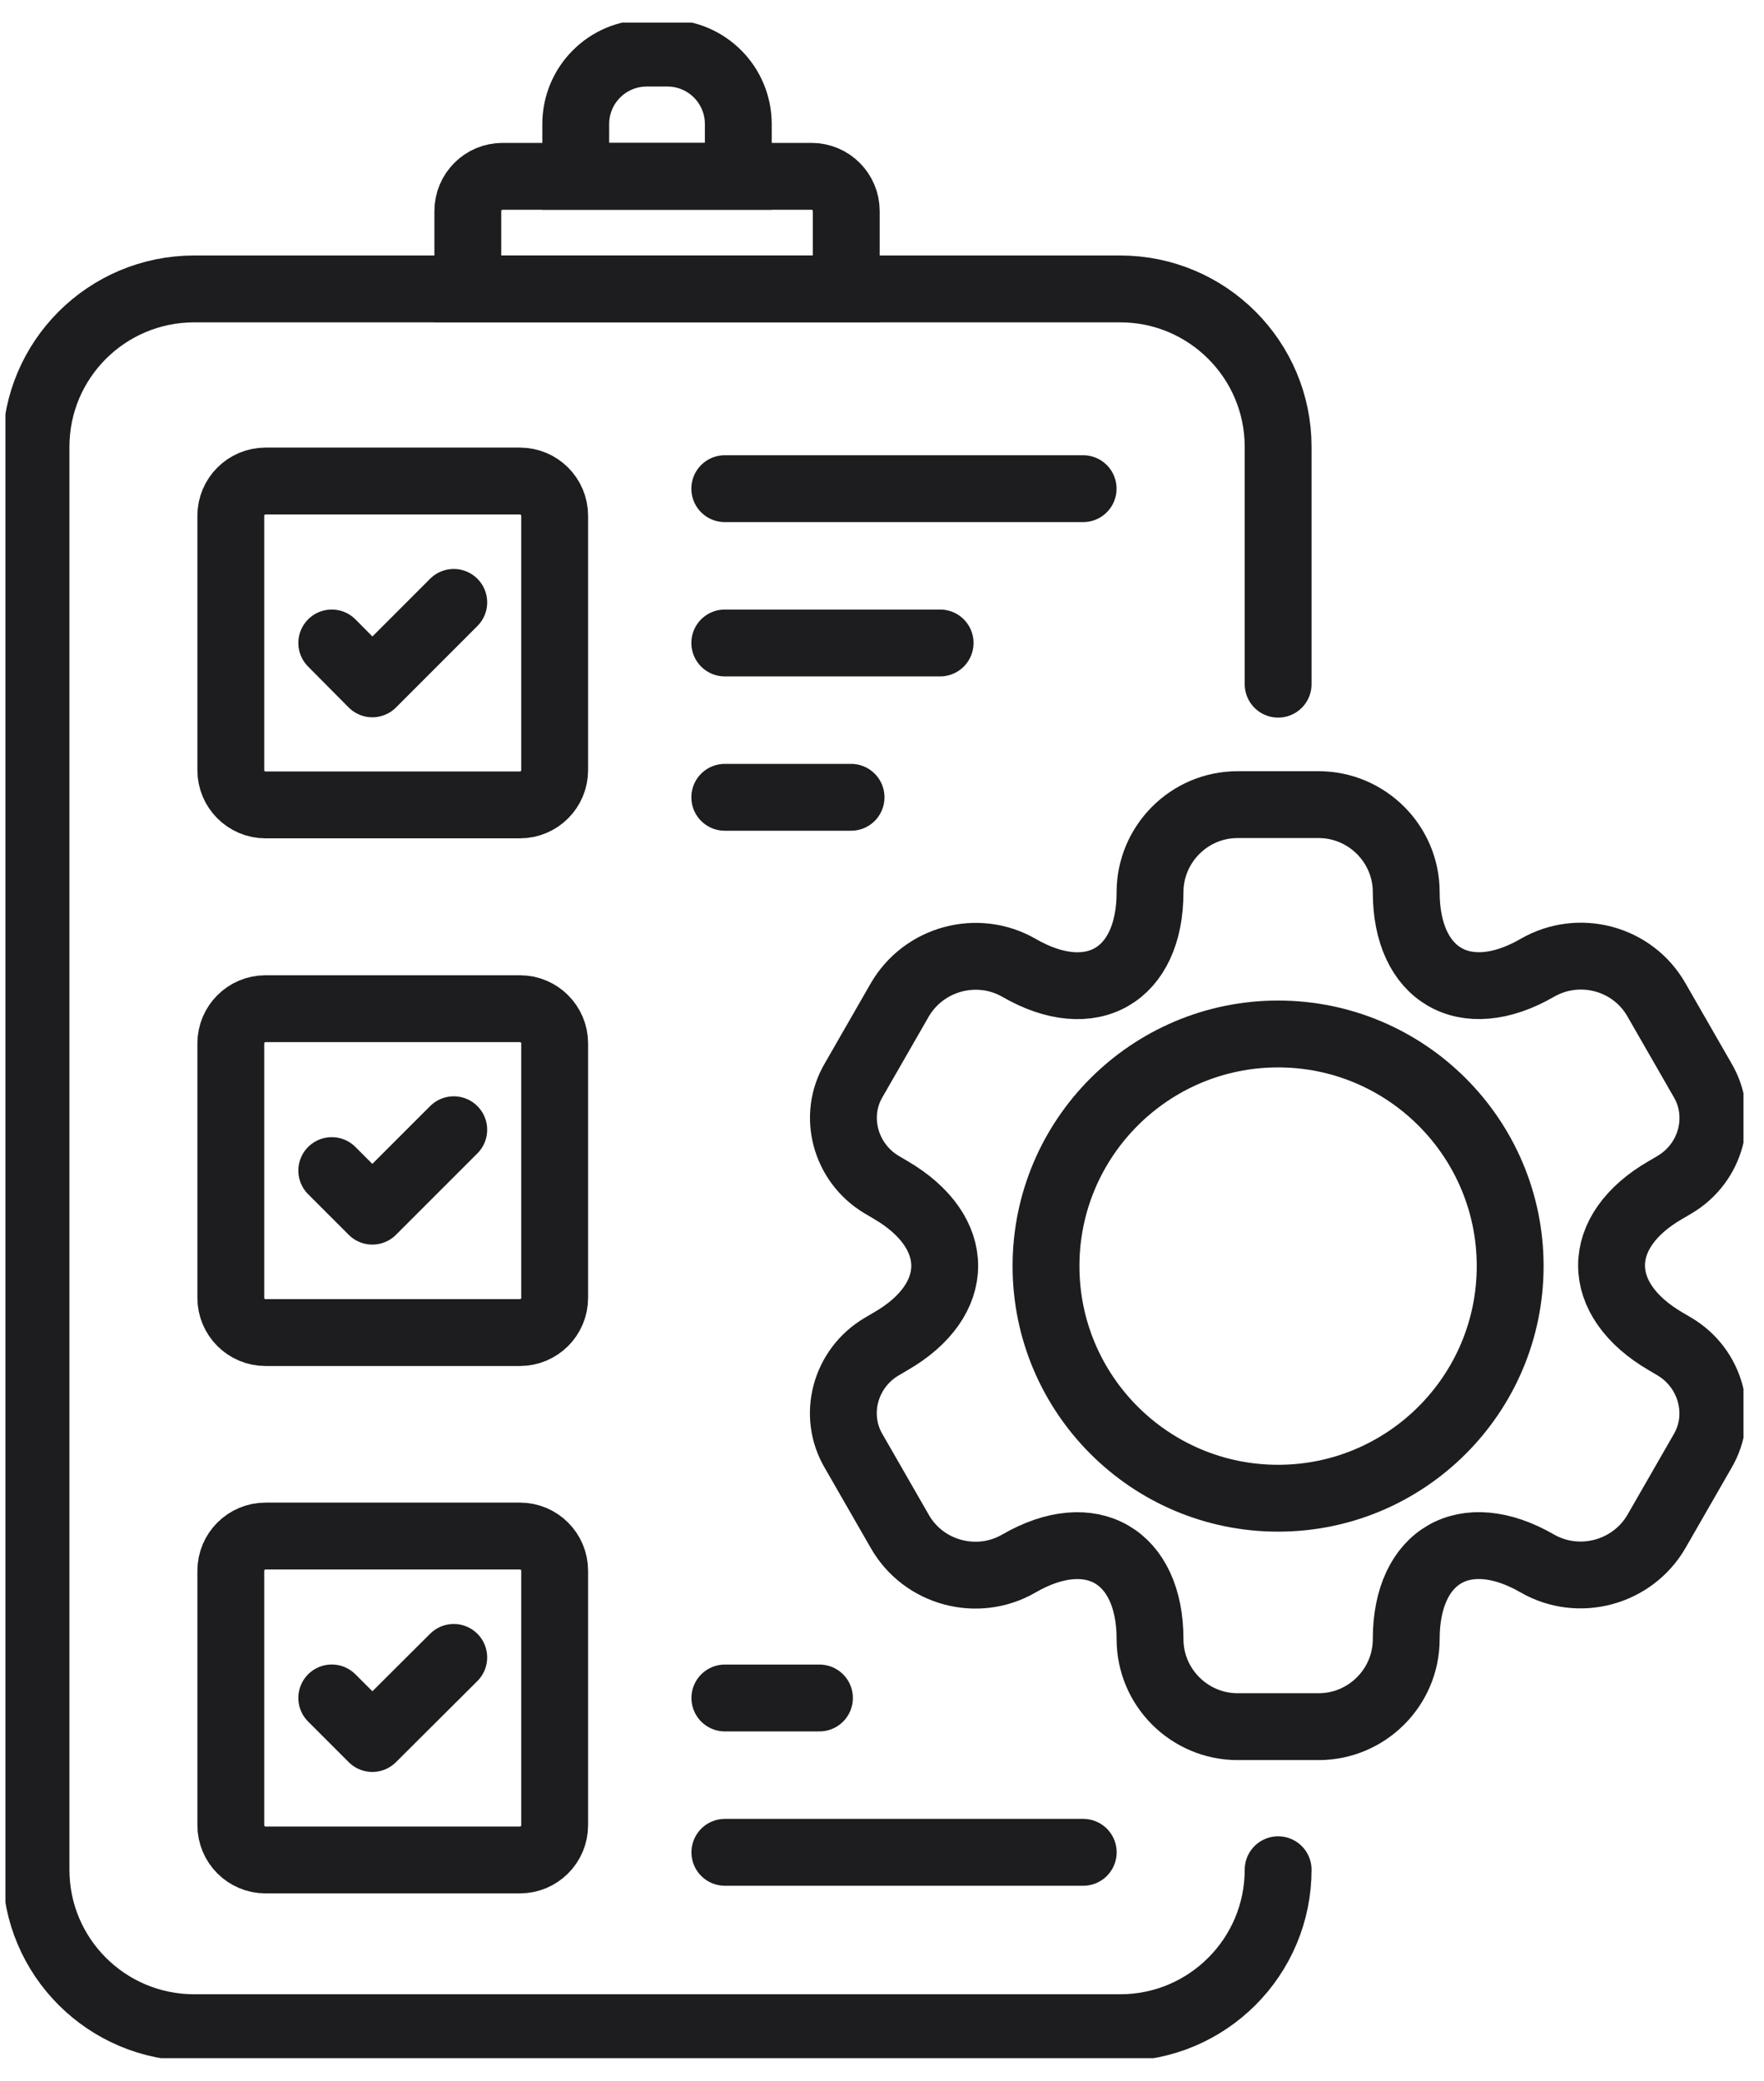
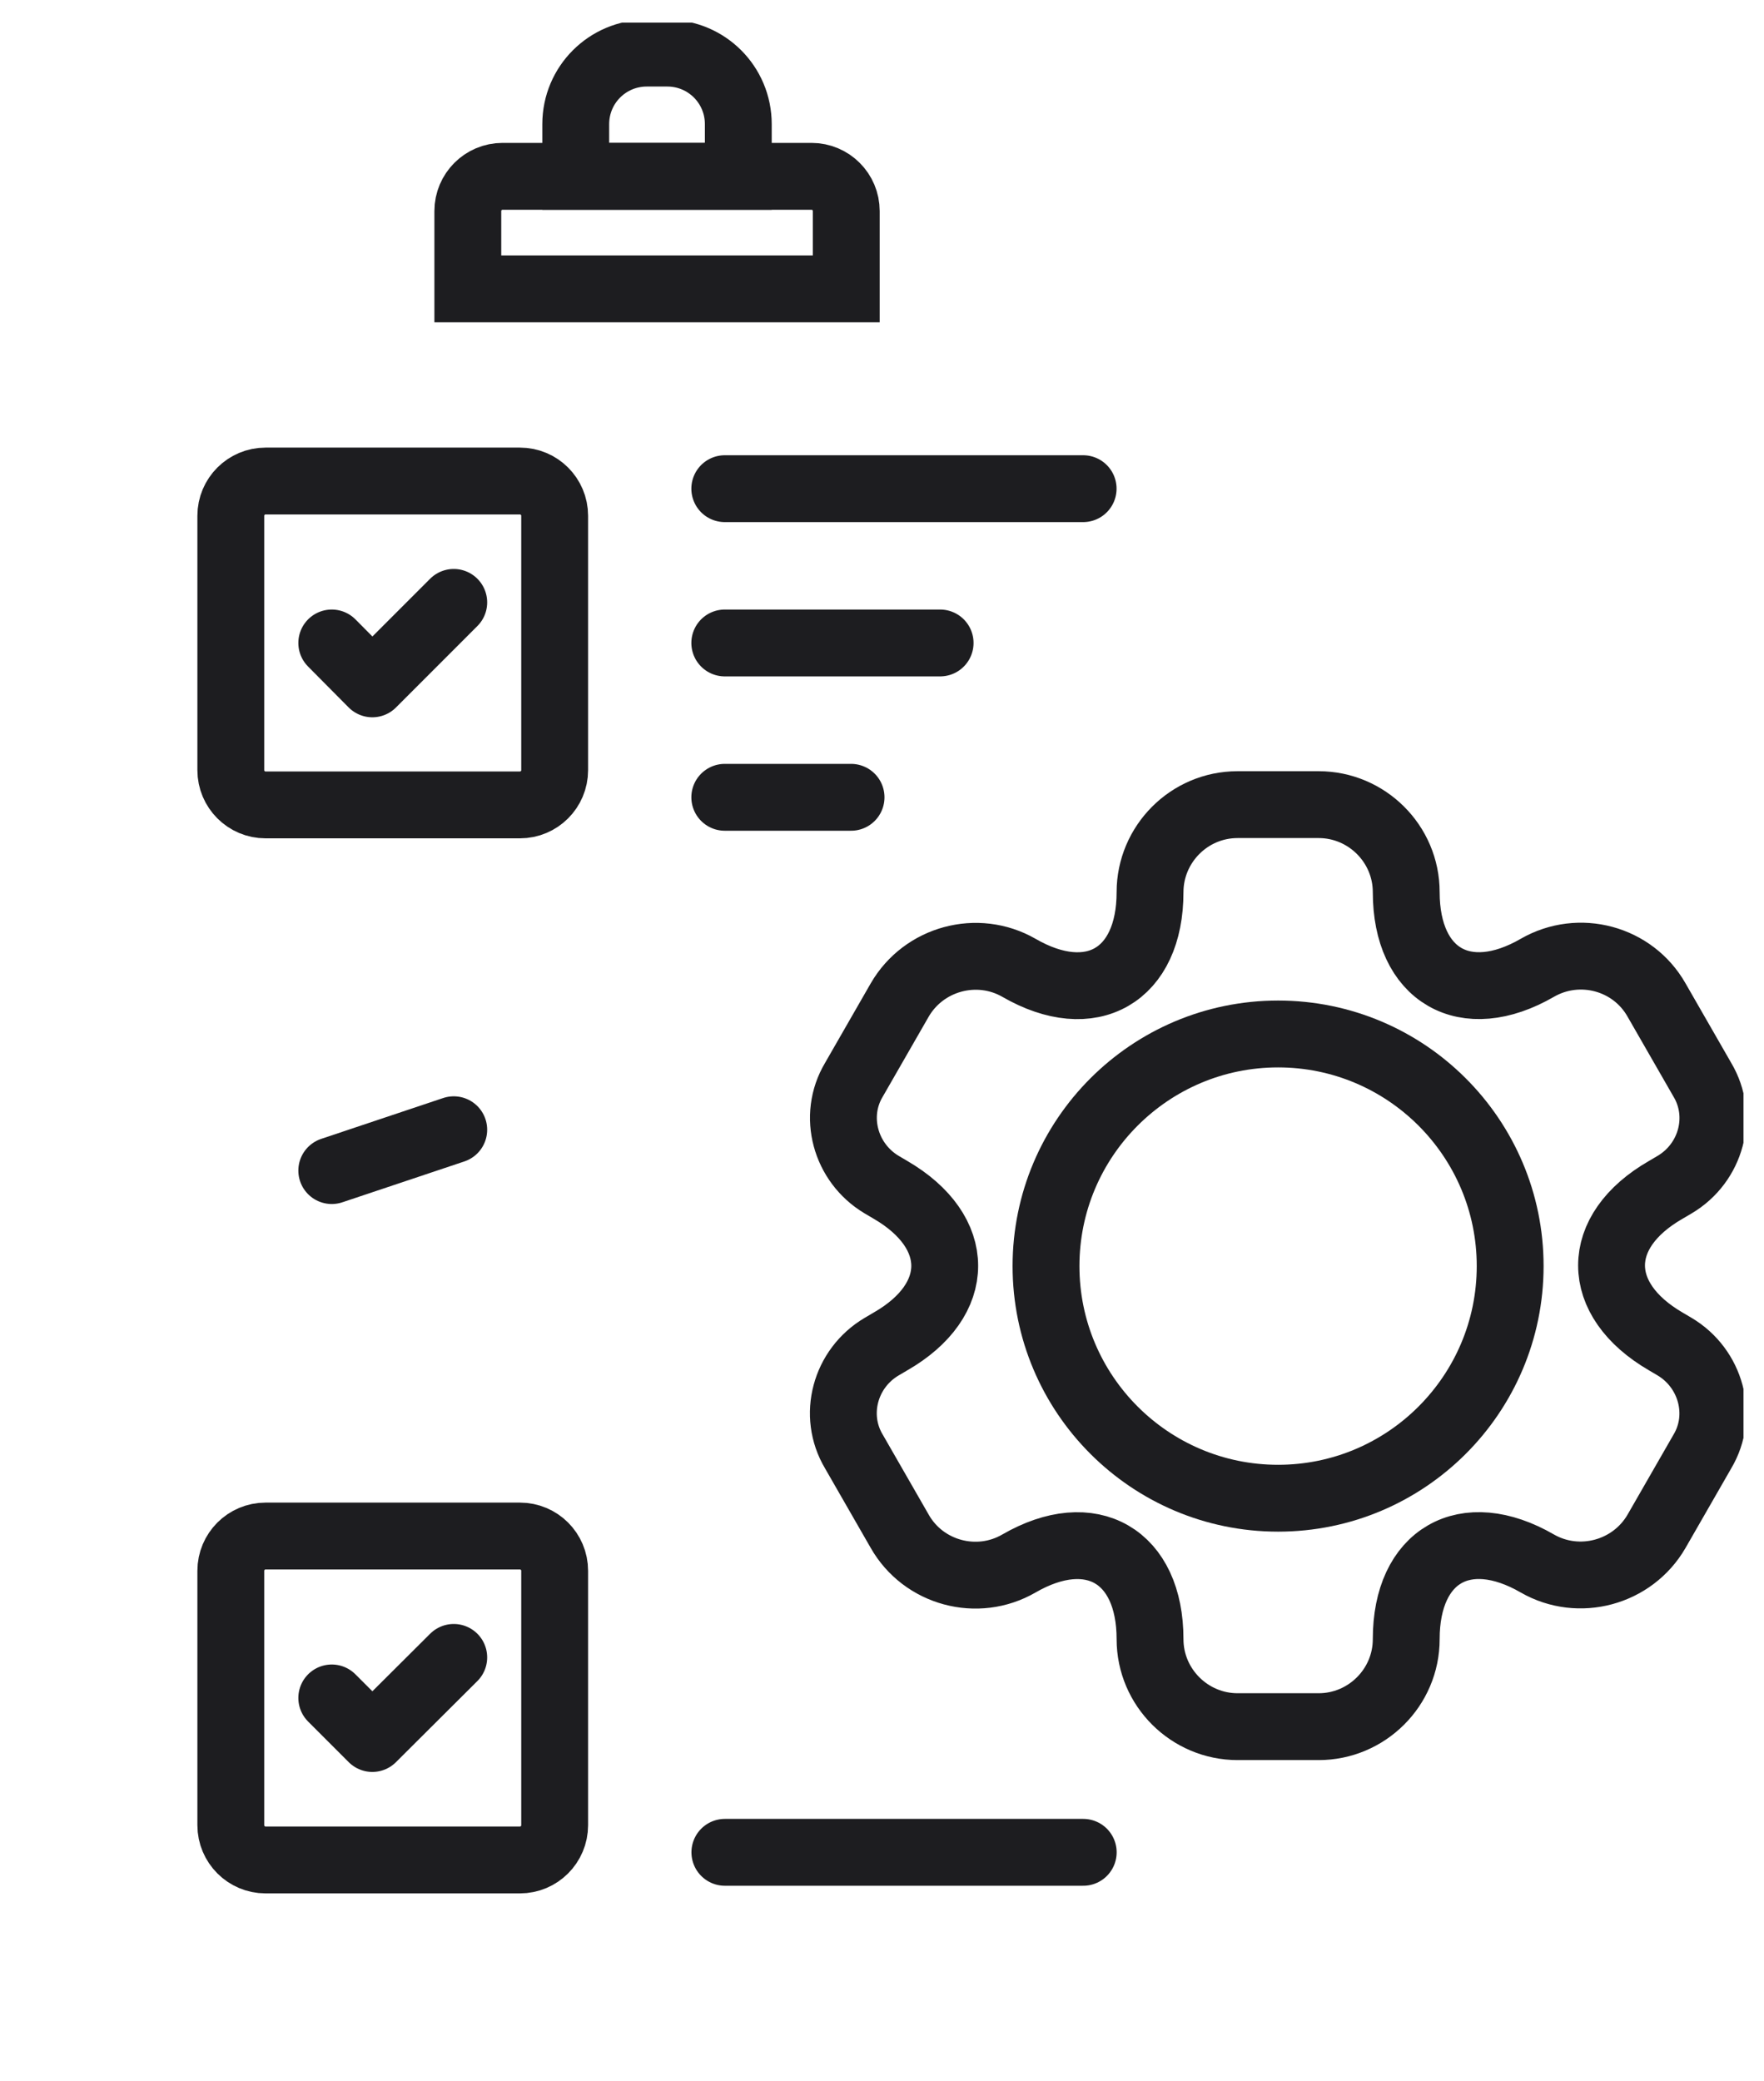
<svg xmlns="http://www.w3.org/2000/svg" width="39" height="46" viewBox="0 0 39 46" fill="none">
  <g clip-path="url(#clip0_6997_15403)">
-     <path d="M28.258 41.334C28.258 43.262 26.694 44.826 24.766 44.826H4.295C2.36 44.826 0.796 43.262 0.796 41.334V9.879C0.796 7.951 2.36 6.387 4.295 6.387H24.766C26.694 6.387 28.258 7.951 28.258 9.879V15.125" stroke="#1D1D20" stroke-width="1.478" stroke-linecap="round" stroke-linejoin="round" />
    <path d="M11.118 3.898H17.942C18.366 3.898 18.71 4.242 18.71 4.667V6.386H10.343V4.667C10.343 4.242 10.687 3.898 11.111 3.898H11.118Z" stroke="#1D1D20" stroke-width="1.478" stroke-miterlimit="10" />
    <path d="M14.3 1.174H14.752C15.622 1.174 16.323 1.875 16.323 2.745V3.898H12.729V2.745C12.729 1.875 13.431 1.174 14.3 1.174Z" stroke="#1D1D20" stroke-width="1.478" stroke-miterlimit="10" />
-     <path d="M11.495 22.299H5.871C5.447 22.299 5.103 22.643 5.103 23.067V28.691C5.103 29.115 5.447 29.459 5.871 29.459H11.495C11.919 29.459 12.263 29.115 12.263 28.691V23.067C12.263 22.643 11.919 22.299 11.495 22.299Z" stroke="#1D1D20" stroke-width="1.478" stroke-miterlimit="10" />
    <path d="M11.495 33.957H5.871C5.447 33.957 5.103 34.301 5.103 34.726V40.349C5.103 40.773 5.447 41.118 5.871 41.118H11.495C11.919 41.118 12.263 40.773 12.263 40.349V34.726C12.263 34.301 11.919 33.957 11.495 33.957Z" stroke="#1D1D20" stroke-width="1.478" stroke-miterlimit="10" />
    <path d="M16.026 40.949H23.949" stroke="#1D1D20" stroke-width="1.478" stroke-linecap="round" stroke-linejoin="round" />
-     <path d="M16.026 37.537H18.117" stroke="#1D1D20" stroke-width="1.478" stroke-linecap="round" stroke-linejoin="round" />
    <path d="M29.155 38.171H27.361C26.303 38.171 25.426 37.308 25.426 36.236C25.426 34.395 24.125 33.64 22.527 34.564C21.61 35.096 20.416 34.779 19.89 33.849L18.879 32.089C18.4 31.287 18.683 30.248 19.493 29.77L19.688 29.655C21.286 28.738 21.286 27.234 19.688 26.304L19.493 26.189C18.69 25.711 18.4 24.672 18.879 23.87L19.89 22.11C20.423 21.186 21.61 20.869 22.527 21.395C24.125 22.319 25.426 21.571 25.426 19.723C25.426 18.665 26.289 17.788 27.361 17.788H29.155C30.213 17.788 31.09 18.651 31.09 19.723C31.09 21.564 32.391 22.319 33.989 21.395C34.913 20.863 36.1 21.18 36.626 22.11L37.637 23.87C38.116 24.672 37.832 25.711 37.023 26.189L36.828 26.304C35.23 27.221 35.23 28.725 36.828 29.655L37.023 29.77C37.826 30.248 38.116 31.287 37.637 32.089L36.626 33.849C36.093 34.773 34.906 35.09 33.989 34.564C32.391 33.64 31.09 34.388 31.09 36.236C31.09 37.308 30.213 38.171 29.155 38.171Z" stroke="#1D1D20" stroke-width="1.478" stroke-linecap="round" stroke-linejoin="round" />
    <path d="M33.388 27.989C33.388 25.158 31.089 22.858 28.257 22.858C25.425 22.858 23.126 25.158 23.126 27.989C23.126 30.821 25.425 33.121 28.257 33.121C31.089 33.121 33.388 30.821 33.388 27.989Z" stroke="#1D1D20" stroke-width="1.478" stroke-linecap="round" stroke-linejoin="round" />
    <path d="M11.495 10.634H5.871C5.447 10.634 5.103 10.978 5.103 11.402V17.026C5.103 17.45 5.447 17.794 5.871 17.794H11.495C11.919 17.794 12.263 17.45 12.263 17.026V11.402C12.263 10.978 11.919 10.634 11.495 10.634Z" stroke="#1D1D20" stroke-width="1.478" stroke-miterlimit="10" />
    <path d="M16.024 10.803H23.947" stroke="#1D1D20" stroke-width="1.478" stroke-linecap="round" stroke-linejoin="round" />
    <path d="M16.024 17.626H18.816" stroke="#1D1D20" stroke-width="1.478" stroke-linecap="round" stroke-linejoin="round" />
    <path d="M16.024 14.214H20.785" stroke="#1D1D20" stroke-width="1.478" stroke-linecap="round" stroke-linejoin="round" />
    <path d="M10.032 13.317L8.232 15.118L7.335 14.214" stroke="#1D1D20" stroke-width="1.478" stroke-linecap="round" stroke-linejoin="round" />
-     <path d="M10.032 24.975L8.232 26.775L7.335 25.878" stroke="#1D1D20" stroke-width="1.478" stroke-linecap="round" stroke-linejoin="round" />
+     <path d="M10.032 24.975L7.335 25.878" stroke="#1D1D20" stroke-width="1.478" stroke-linecap="round" stroke-linejoin="round" />
    <path d="M10.032 36.64L8.232 38.433L7.335 37.536" stroke="#1D1D20" stroke-width="1.478" stroke-linecap="round" stroke-linejoin="round" />
  </g>
  <defs>
    <clipPath id="clip0_6997_15403">
      <rect width="38.426" height="45" fill="white" transform="translate(0.12 0.5)" />
    </clipPath>
  </defs>
</svg>